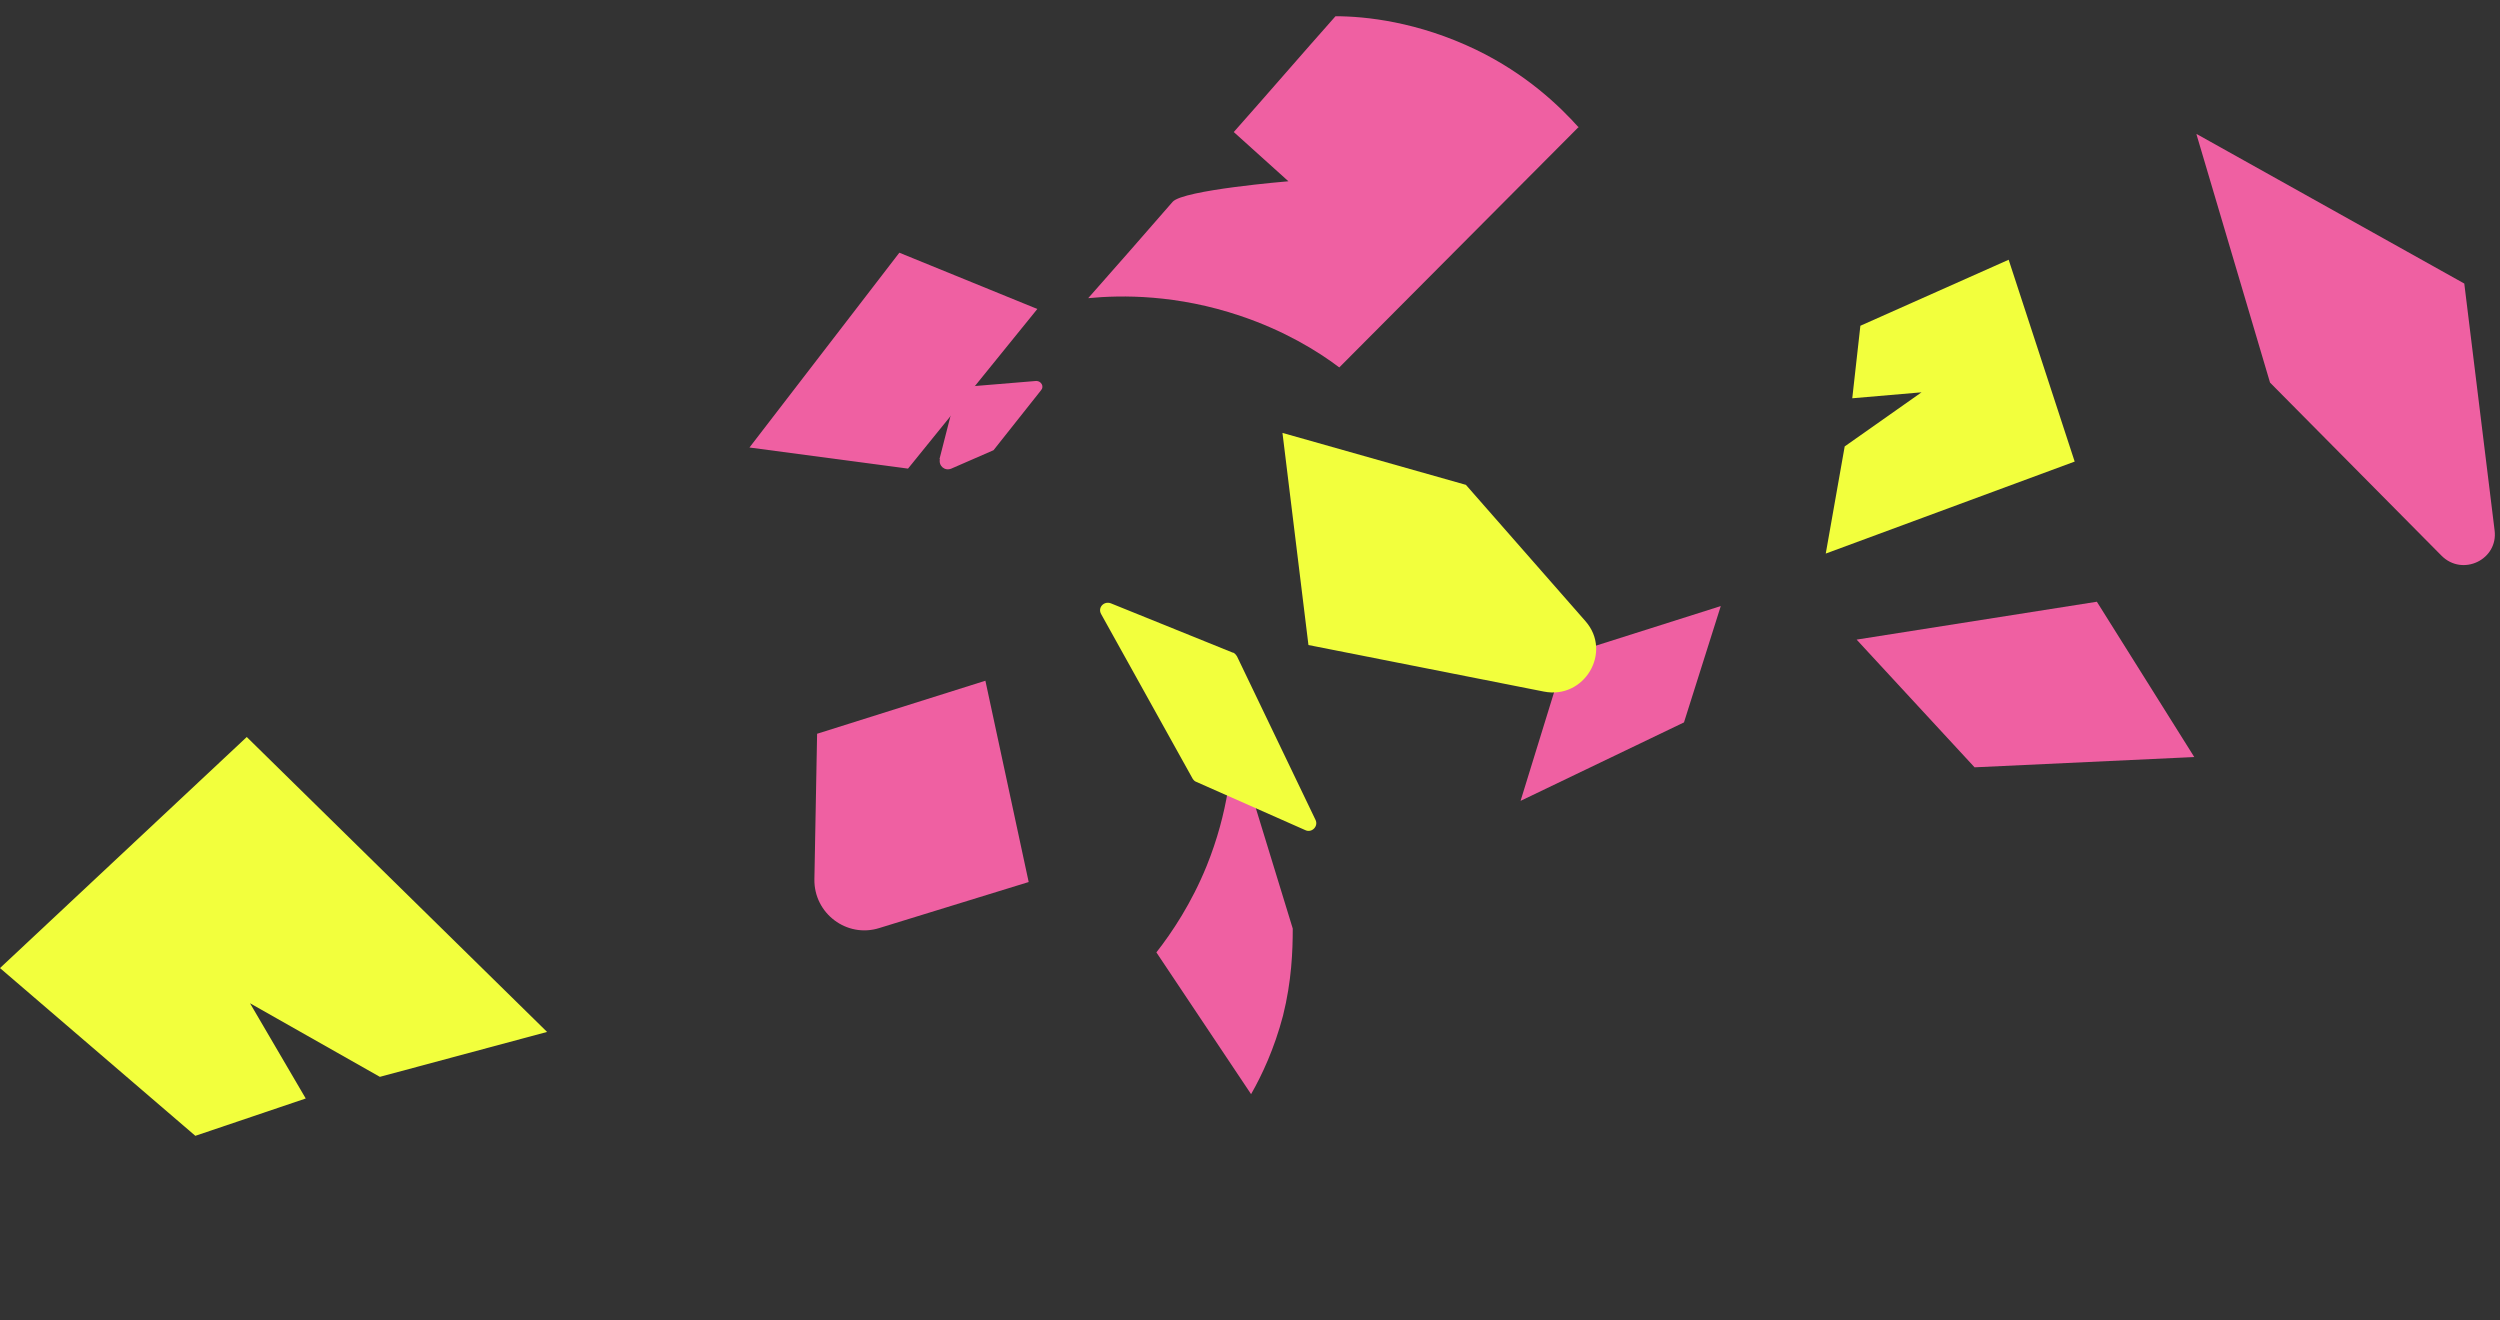
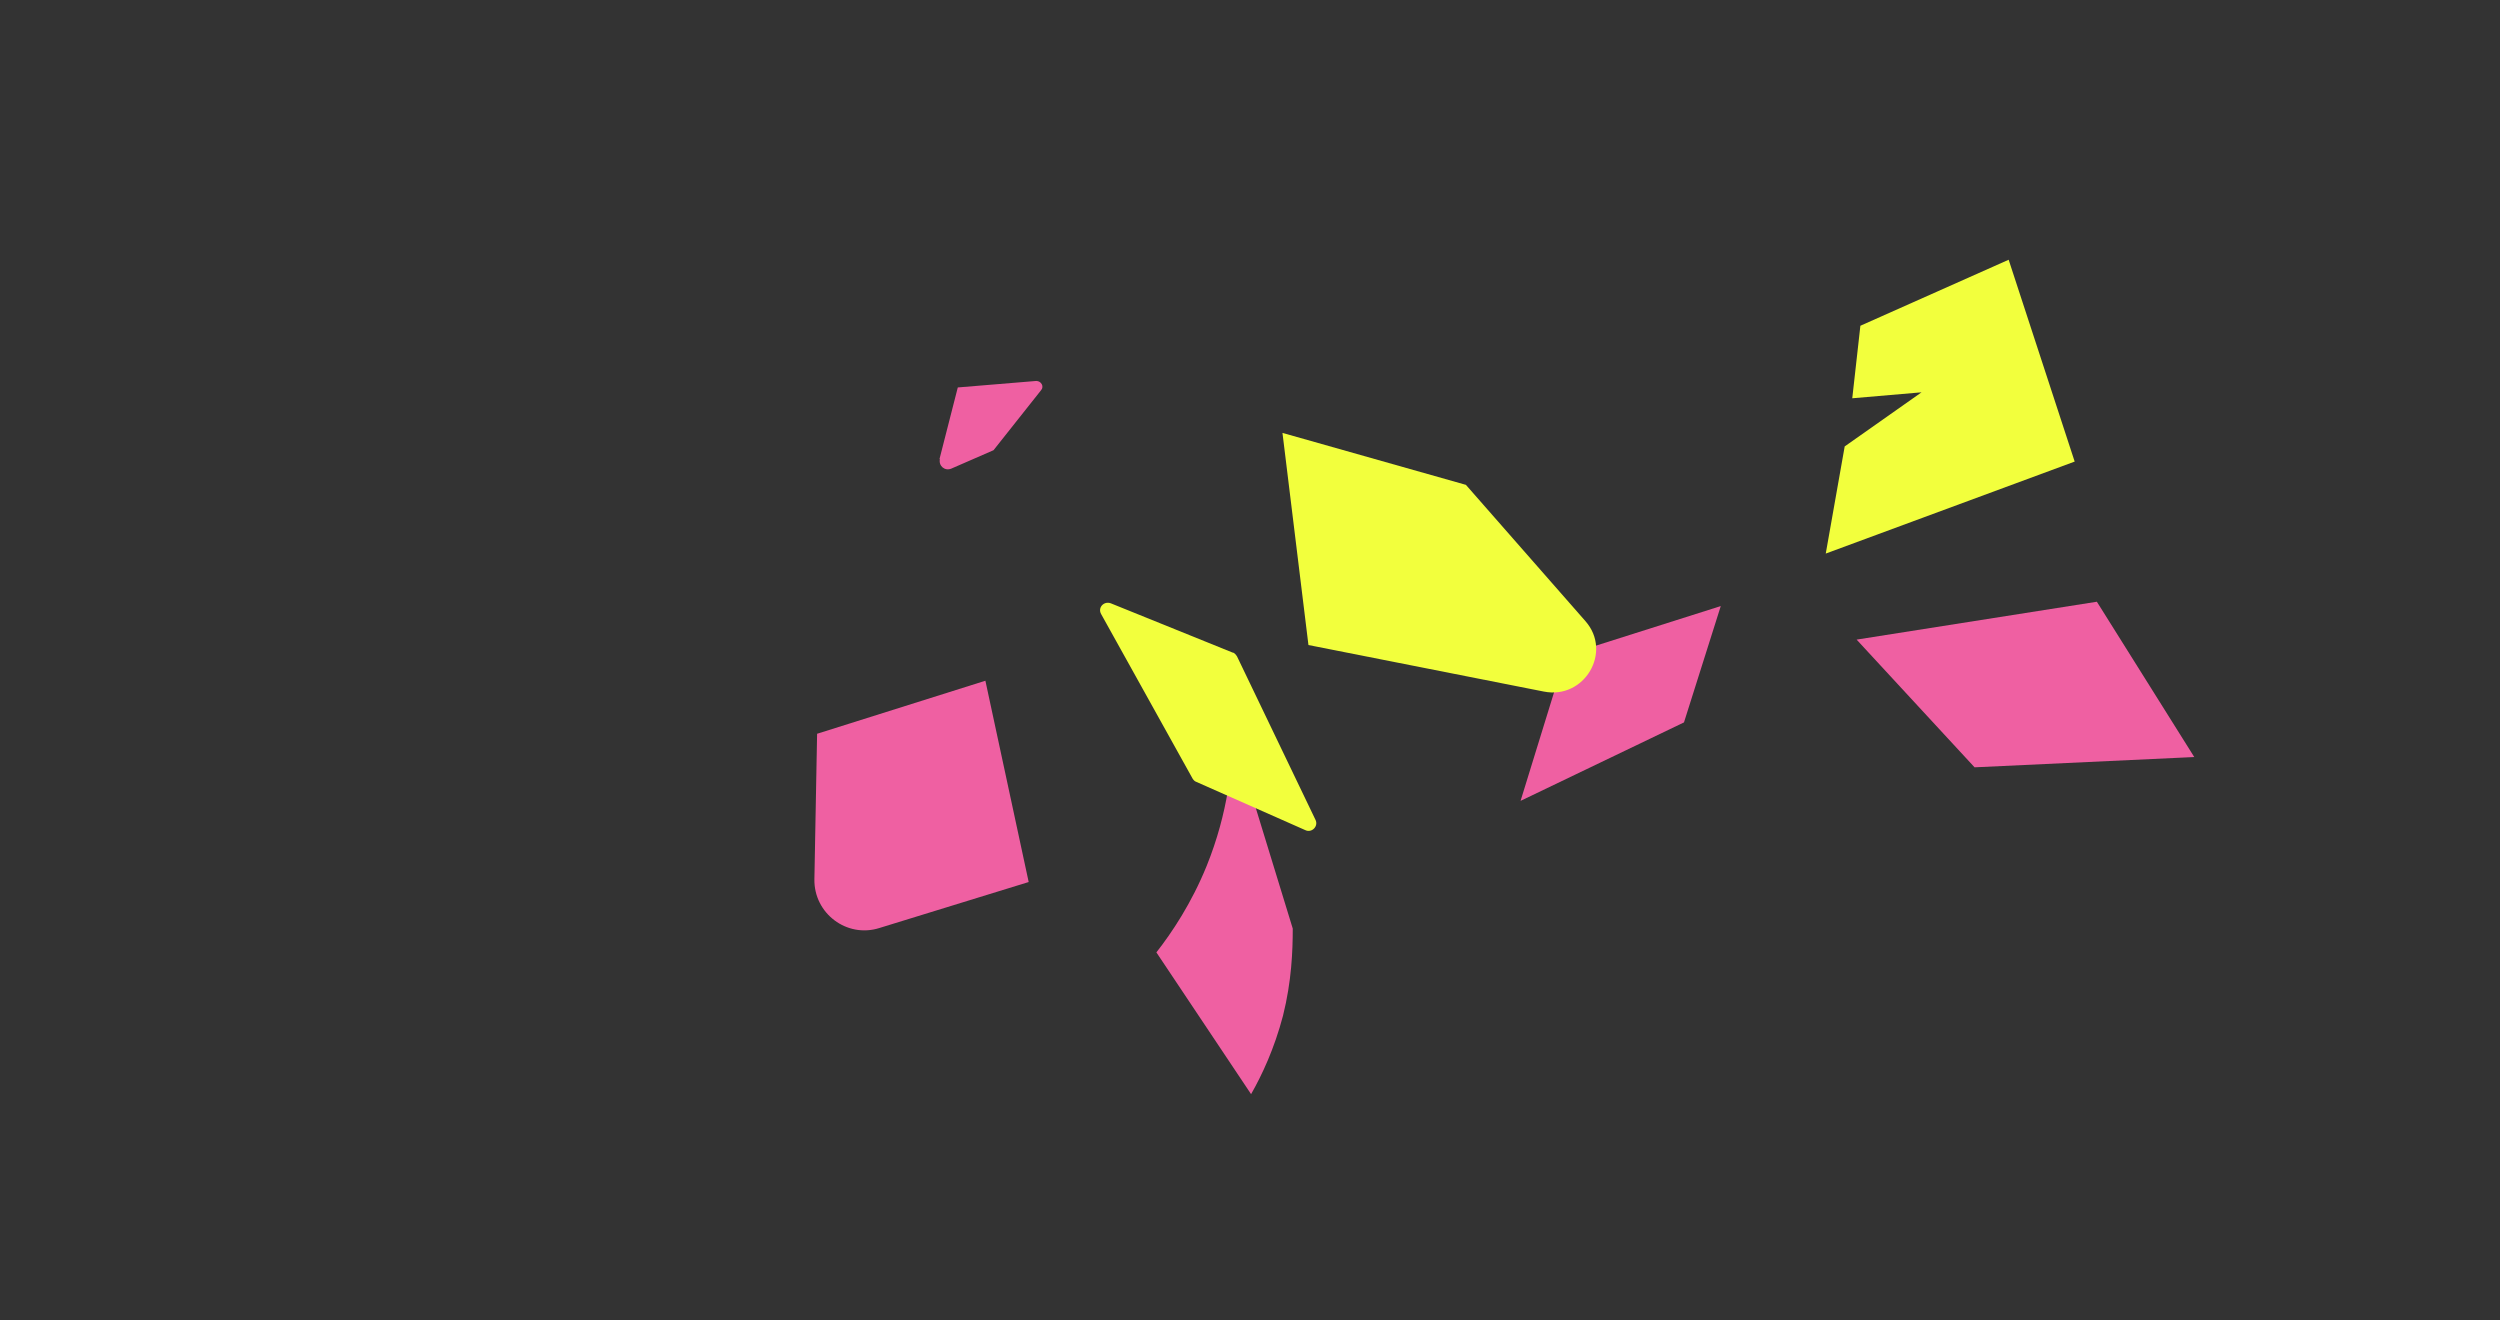
<svg xmlns="http://www.w3.org/2000/svg" viewBox="0 0 462 244" version="1.1" id="Ebene_1">
  <rect x="0" y="0" width="462" height="244" fill="#333333" stroke="none" />
  <defs>
    <style>
      .st0 {
        fill: none;
      }

      .st1 {
        fill: #f2ff3d;
      }

      .st2 {
        fill: #ef60a2;
      }

      .st3 {
        clip-path: url(#clippath);
      }
    </style>
    <clipPath id="clippath">
      <rect height="334" width="462" class="st0" />
    </clipPath>
  </defs>
  <g id="Ebene_11">
    <g id="Ebene_1-2">
      <g class="st3">
        <g>
          <path d="M227.8,135.4l11.1,36.2c0,4.1-.2,9.7-1.8,16.1-1.6,6.1-3.9,11-5.9,14.5-5.8-8.7-11.7-17.5-17.5-26.2,2.9-3.7,6.5-9.1,9.3-16,4-9.9,4.8-18.8,4.8-24.5h0Z" class="st2" />
-           <path d="M291.8,23.4l-44.3,44.5c-4.1-3.1-10.2-6.8-18.2-9.5-11.8-4-22-3.9-28.2-3.3,5.2-5.9,10.4-11.8,15.6-17.8,1.9-2.2,21.4-3.8,21.4-3.8l-10.1-9.1c6.3-7.1,12.5-14.3,18.8-21.4,5.5,0,15.2,1,26,6.2,9.3,4.5,15.4,10.4,18.9,14.3h.1Z" class="st2" />
          <path d="M173.6,84.9l3.4-13.3,14.5-1.2c.9,0,1.5,1,.9,1.7l-8.8,11.1-7.8,3.4c-1.2.5-2.4-.5-2.1-1.8h0Z" class="st2" />
          <path d="M182.1,125.8l8,37.2-27.6,8.5c-6,1.9-12.1-2.7-12-9l.5-26.9,31.1-9.8Z" class="st2" />
          <path d="M318,112l-6.8,21.5-30.2,14.5,8.3-26.9,28.7-9.1Z" class="st2" />
-           <path d="M191.7,57.1l-23.9,29.5-29.3-3.9,27.7-36,25.5,10.4Z" class="st2" />
          <path d="M405.5,139.9l-40.6,1.9-21.8-23.6,44.4-7,18,28.7Z" class="st2" />
-           <path d="M406,24.8l49.4,27.6,5.6,45.6c.7,5.4-5.9,8.6-9.8,4.7l-31.7-32-13.6-45.9s.1,0,.1,0Z" class="st2" />
-           <path d="M0,178.9l45.6-42.7,55.5,54.5-30.9,8.3-24-13.6,10.3,17.6-20.4,6.9L0,178.9Z" class="st1" />
-           <path d="M205.3,111.5l22.5,9.1c.3,0,.6.4.8.7l14.5,30.2c.6,1.2-.7,2.5-1.9,1.9l-20.1-8.9c-.3-.1-.5-.3-.7-.6l-16.9-30.4c-.7-1.2.5-2.5,1.8-2h0Z" class="st1" />
+           <path d="M205.3,111.5l22.5,9.1c.3,0,.6.4.8.7l14.5,30.2c.6,1.2-.7,2.5-1.9,1.9l-20.1-8.9c-.3-.1-.5-.3-.7-.6l-16.9-30.4c-.7-1.2.5-2.5,1.8-2Z" class="st1" />
          <path d="M237,80l33.9,9.6,22.1,25.2c5,5.7-.2,14.5-7.7,13l-43.5-8.6-4.8-39.2h0Z" class="st1" />
          <path d="M371.2,48l12.2,37.3-46,17,3.5-19.8,14.2-10-12.8,1.1,1.5-13.4,27.4-12.2h0Z" class="st1" />
        </g>
      </g>
    </g>
  </g>
</svg>